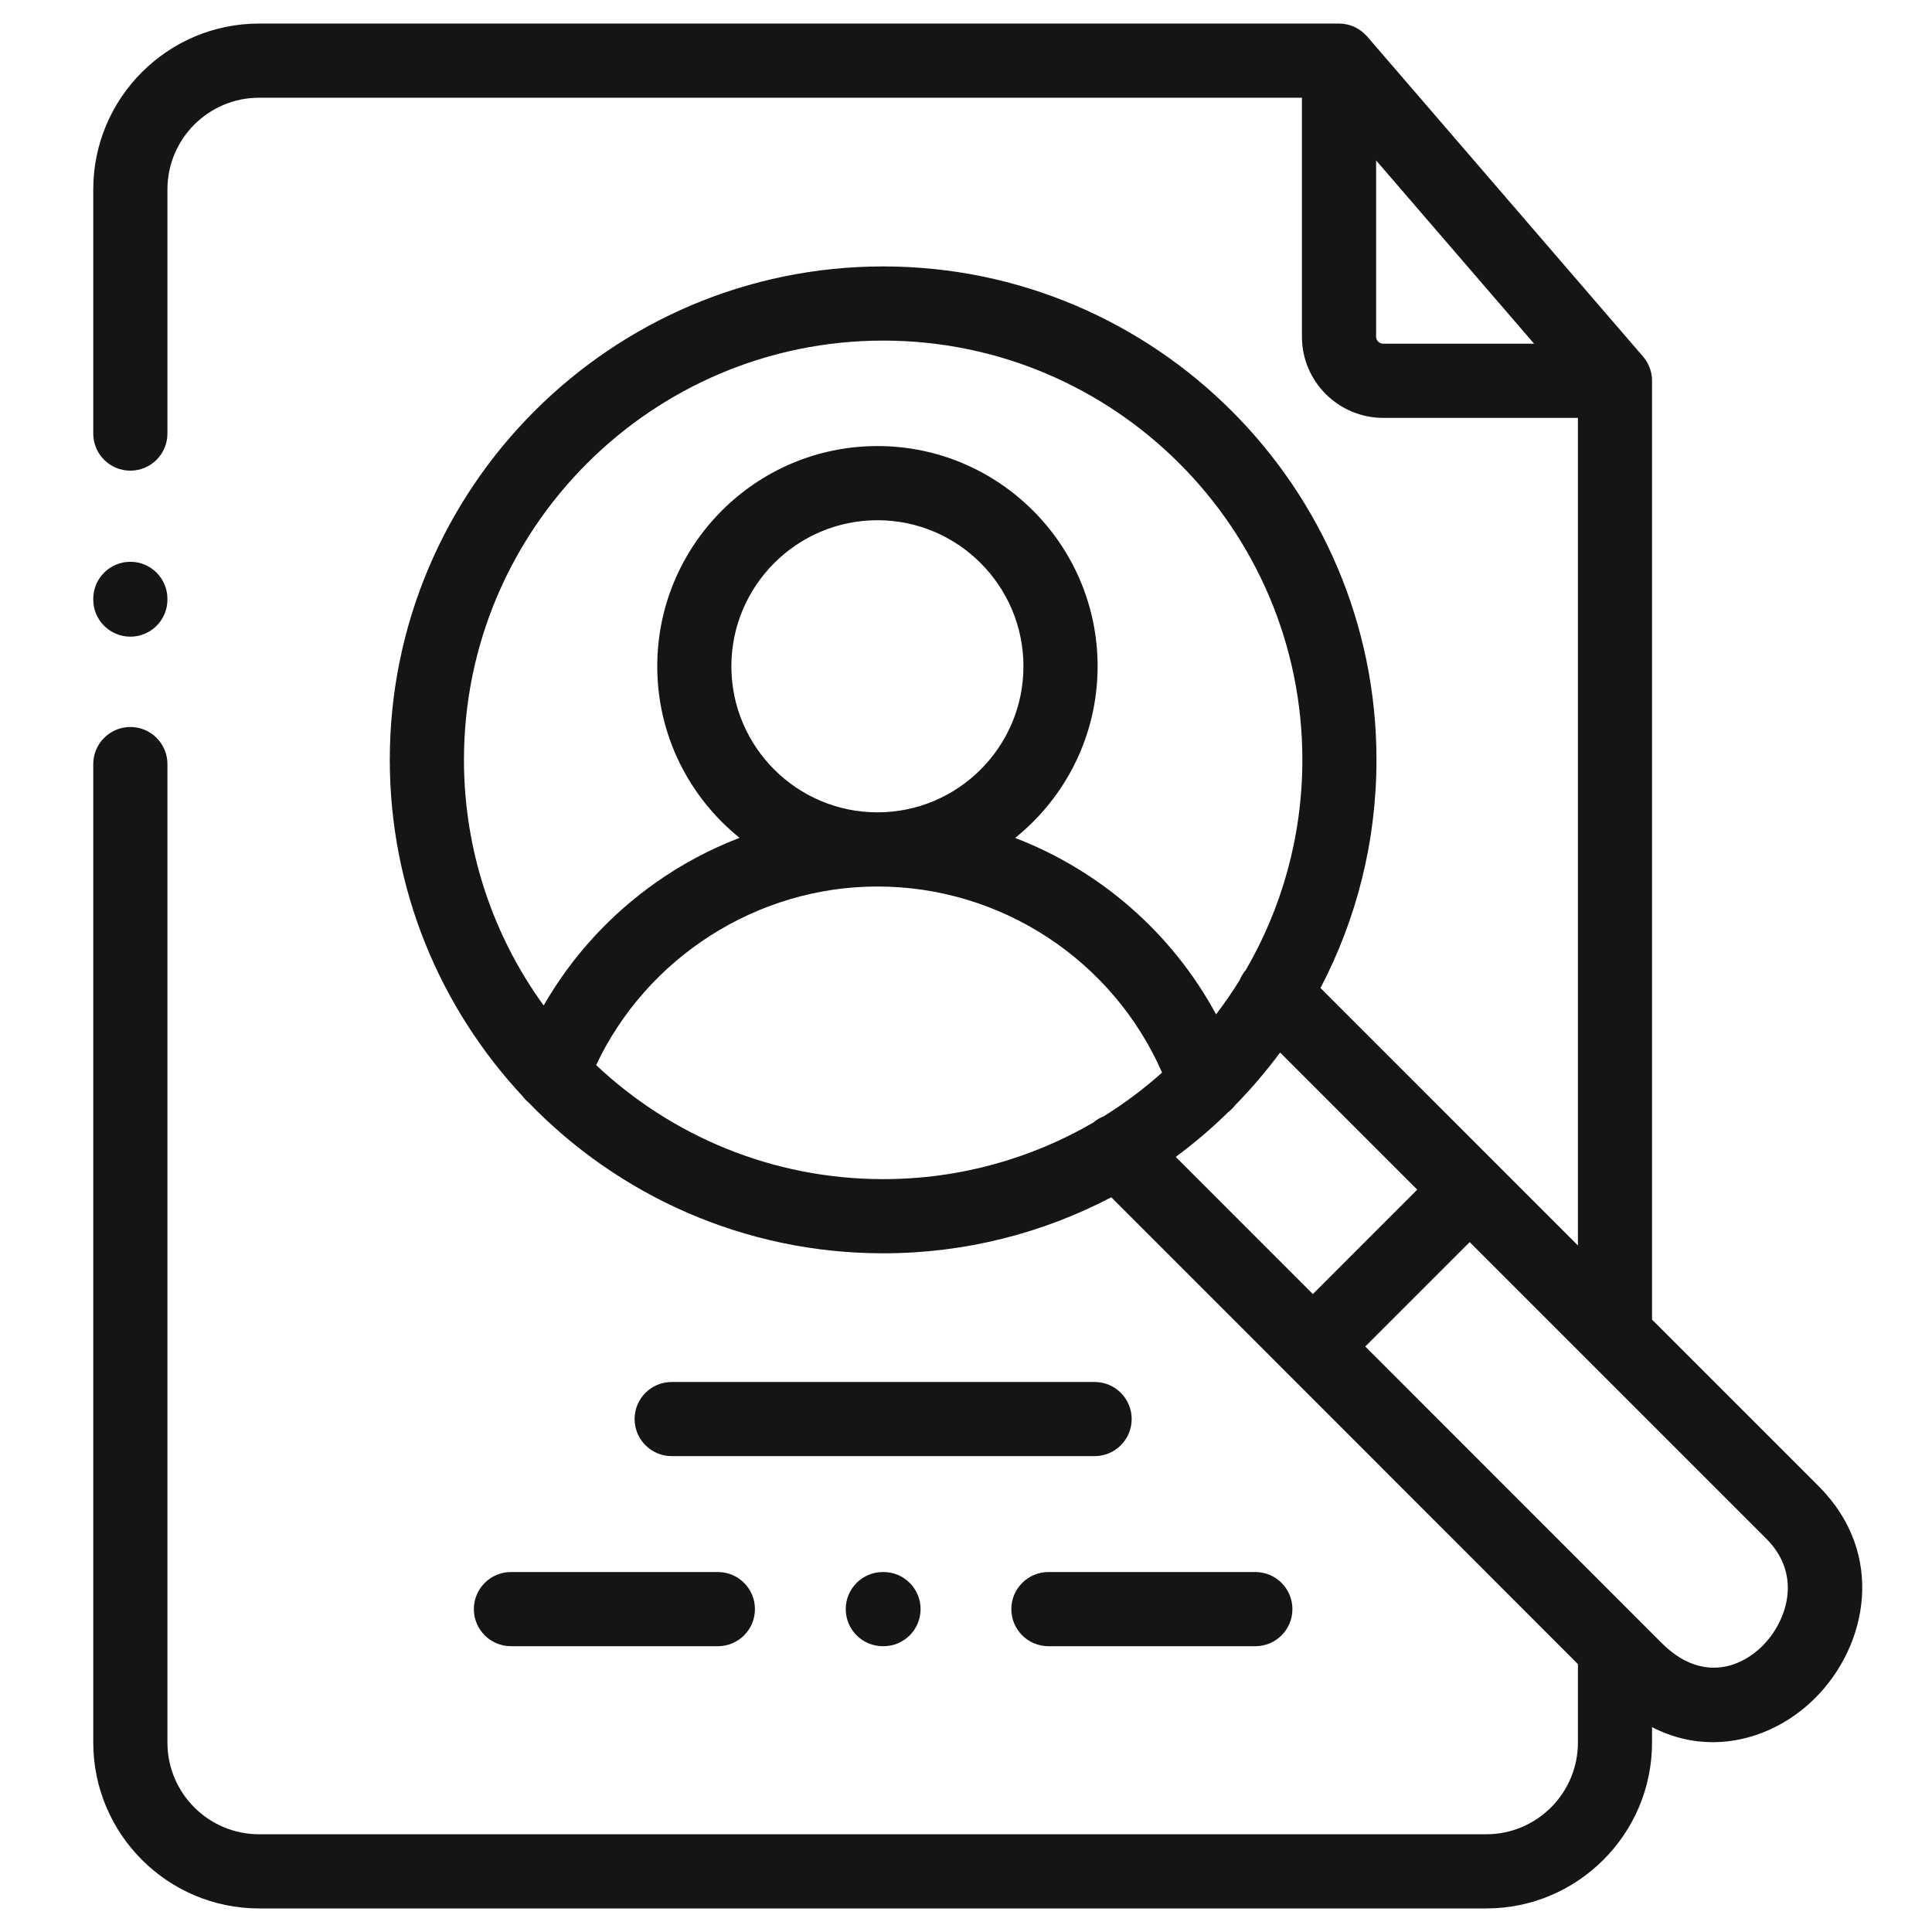
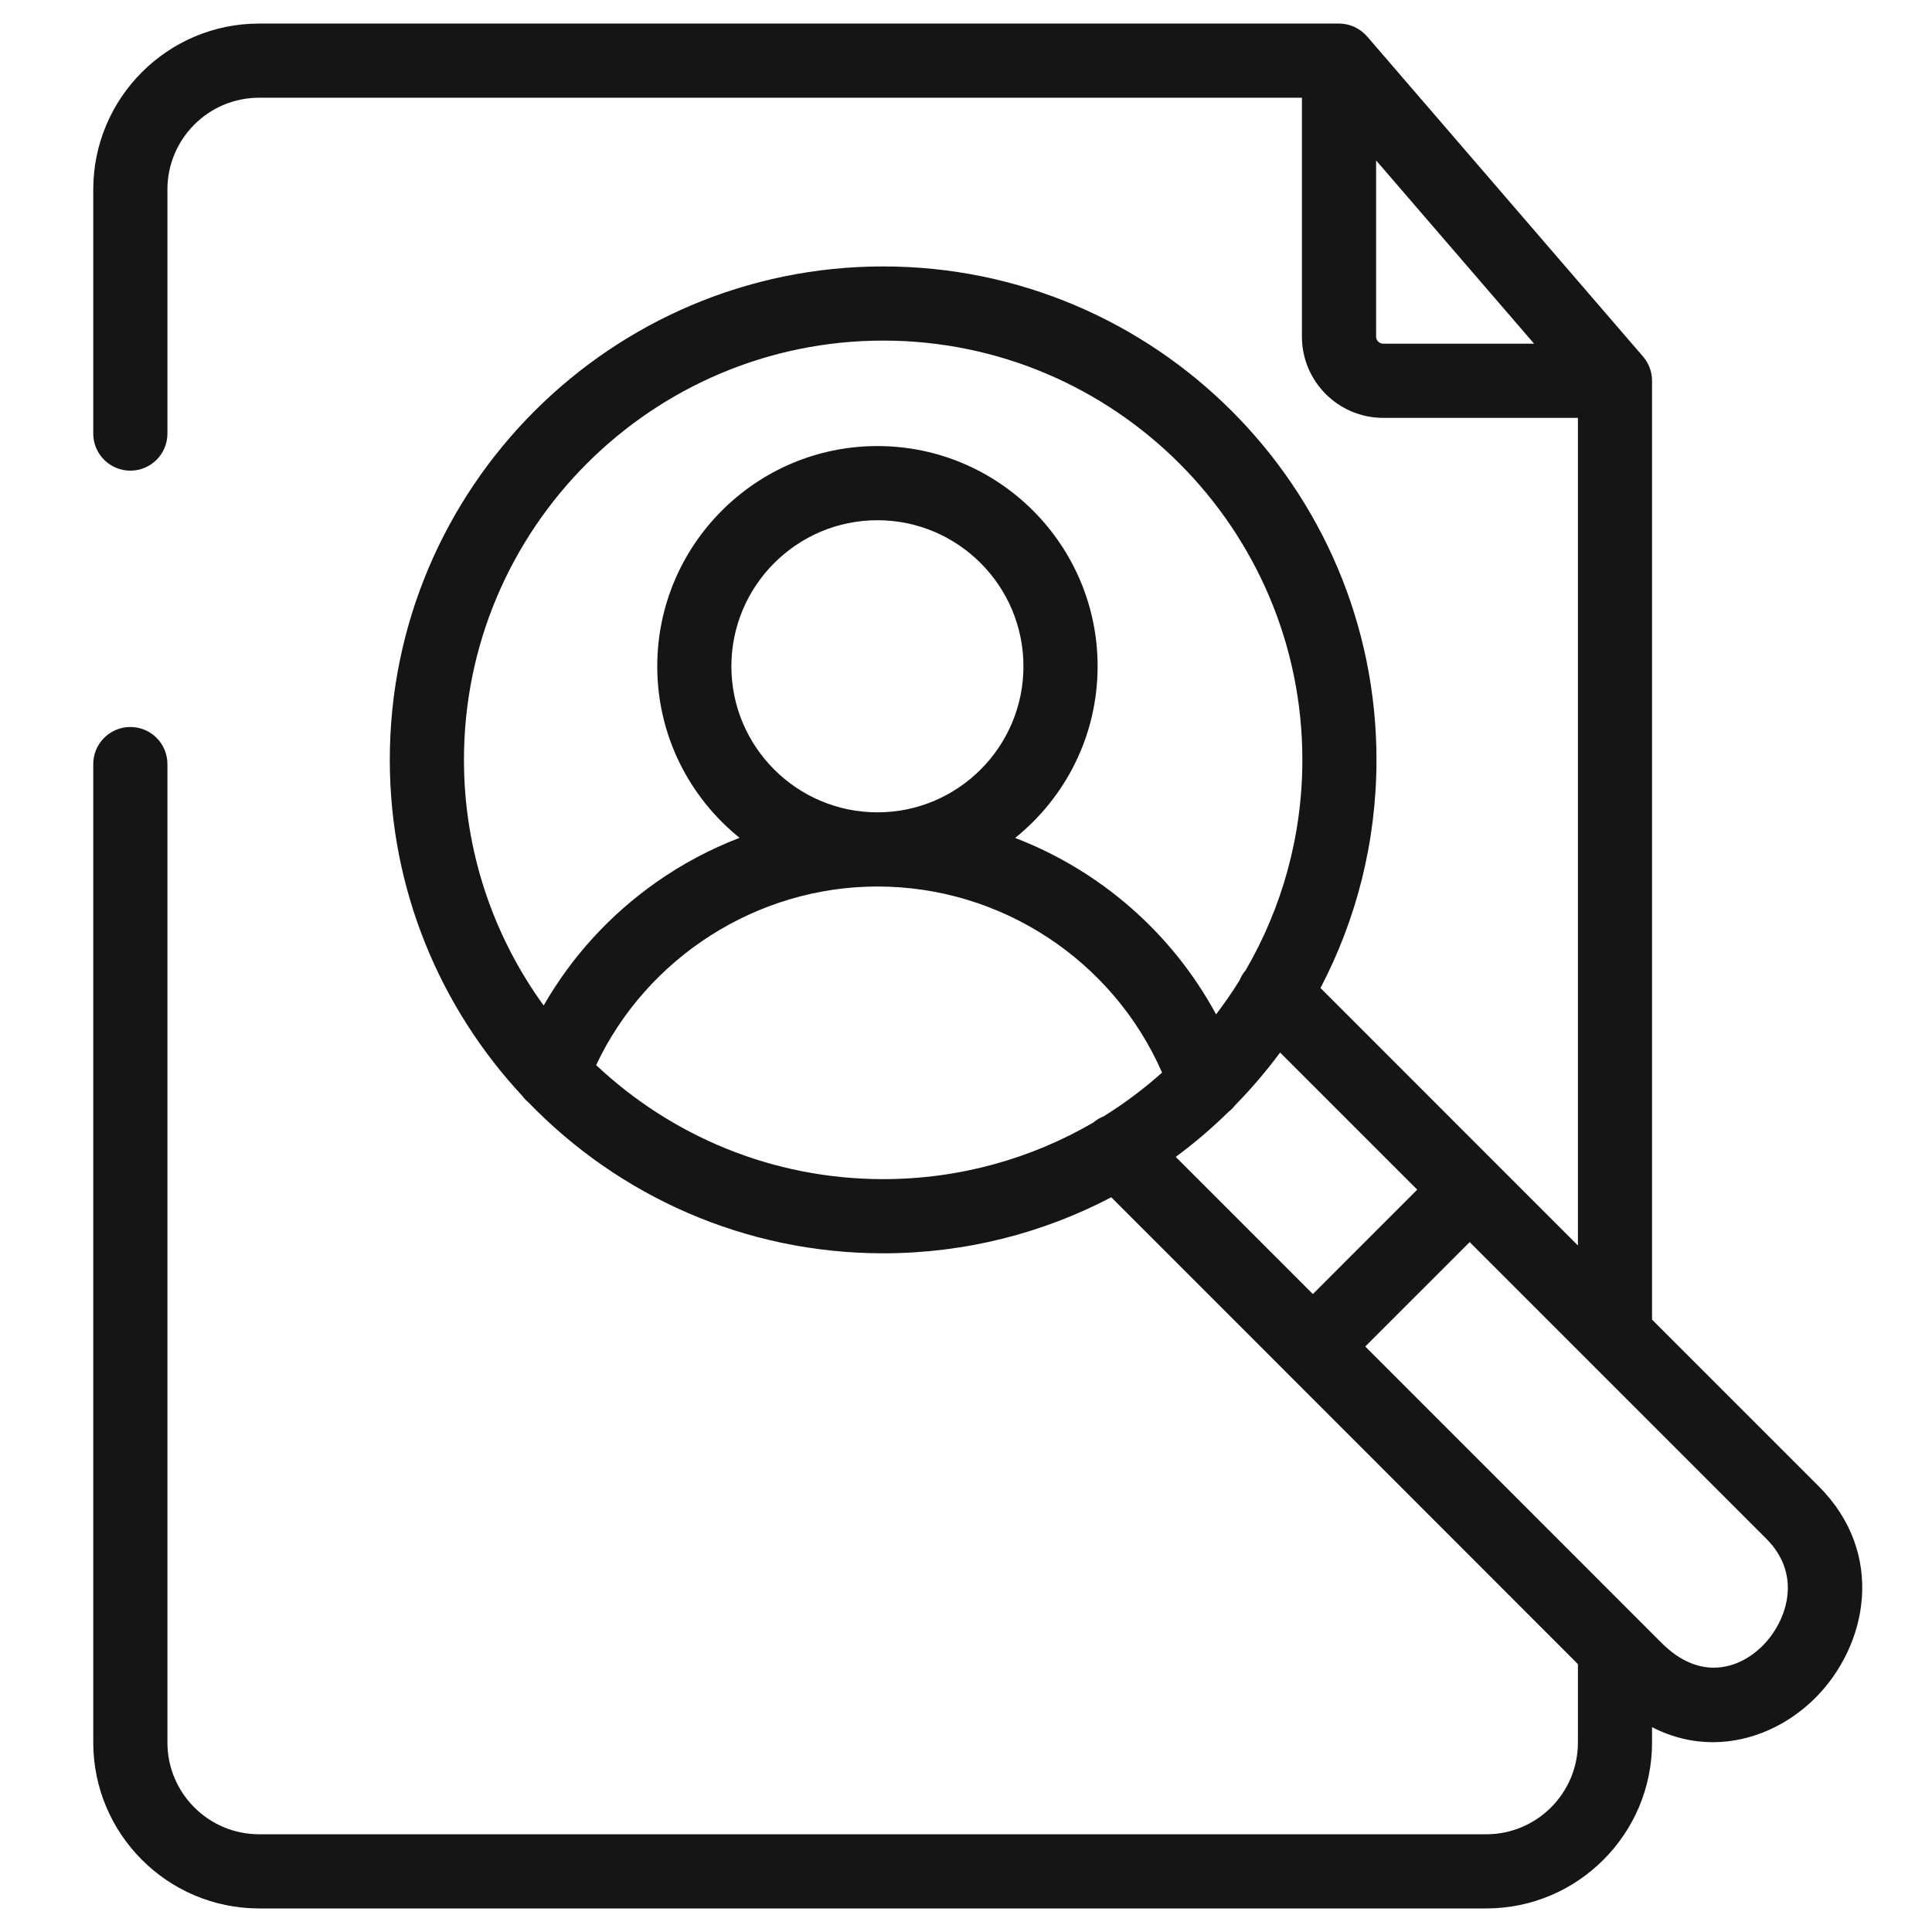
<svg xmlns="http://www.w3.org/2000/svg" width="41" height="41" viewBox="0 0 41 41" fill="none">
  <g clip-path="url(#clip0_8716_42653)">
-     <path d="M23.23 29.328H14.254C13.82 29.328 13.467 29.68 13.467 30.114C13.467 30.549 13.82 30.901 14.254 30.901H23.23C23.664 30.901 24.016 30.549 24.016 30.114C24.016 29.68 23.664 29.328 23.23 29.328ZM10.056 34.148C10.056 34.583 10.409 34.935 10.843 34.935H15.235C15.669 34.935 16.021 34.583 16.021 34.148C16.021 33.713 15.669 33.361 15.235 33.361H10.843C10.409 33.361 10.056 33.713 10.056 34.148ZM21.462 34.148C21.462 34.583 21.815 34.935 22.249 34.935H26.641C27.075 34.935 27.427 34.583 27.427 34.148C27.427 33.713 27.075 33.361 26.641 33.361H22.249C21.815 33.361 21.462 33.713 21.462 34.148ZM18.734 33.361C18.3 33.361 17.948 33.713 17.948 34.148C17.948 34.583 18.3 34.935 18.734 34.935H18.75C19.184 34.935 19.536 34.583 19.536 34.148C19.536 33.713 19.184 33.361 18.75 33.361H18.734ZM2.766 13.511C3.201 13.511 3.553 13.159 3.553 12.724V12.709C3.553 12.274 3.201 11.922 2.766 11.922C2.332 11.922 1.979 12.274 1.979 12.709V12.724C1.979 13.159 2.332 13.511 2.766 13.511Z" fill="#151515" />
    <path d="M38.594 31.539L35.059 28.004V8.081C35.059 8.056 35.058 8.031 35.056 8.006C35.055 7.996 35.053 7.985 35.051 7.975C35.05 7.961 35.048 7.947 35.045 7.933C35.043 7.921 35.04 7.909 35.037 7.896C35.034 7.885 35.031 7.874 35.028 7.863C35.021 7.839 35.013 7.817 35.005 7.794C34.996 7.771 34.986 7.749 34.974 7.727C34.969 7.715 34.962 7.704 34.956 7.692C34.95 7.682 34.944 7.672 34.938 7.662C34.931 7.652 34.925 7.642 34.918 7.632C34.91 7.621 34.903 7.611 34.894 7.6C34.888 7.592 34.881 7.583 34.874 7.574C34.872 7.572 34.87 7.57 34.868 7.567L29.012 0.773C29.007 0.767 29.001 0.762 28.996 0.757C28.985 0.744 28.973 0.732 28.961 0.721C28.953 0.713 28.945 0.705 28.936 0.698C28.916 0.68 28.895 0.664 28.874 0.648C28.852 0.632 28.83 0.618 28.807 0.605C28.791 0.596 28.776 0.588 28.759 0.58C28.751 0.576 28.744 0.572 28.736 0.568C28.718 0.56 28.7 0.553 28.681 0.547C28.674 0.544 28.668 0.541 28.66 0.539C28.64 0.533 28.62 0.527 28.6 0.522C28.594 0.521 28.588 0.519 28.581 0.518C28.56 0.513 28.538 0.51 28.516 0.507C28.511 0.506 28.505 0.505 28.499 0.504C28.472 0.502 28.444 0.5 28.416 0.5L5.498 0.5C3.558 0.5 1.979 2.079 1.979 4.021V9.201C1.979 9.636 2.332 9.988 2.766 9.988C3.201 9.988 3.553 9.636 3.553 9.201V4.021C3.553 2.947 4.425 2.074 5.498 2.074H27.629V7.145C27.629 8.095 28.403 8.868 29.354 8.868H33.486V26.431L31.758 24.703C31.754 24.698 31.75 24.694 31.746 24.689C31.741 24.685 31.736 24.681 31.732 24.677L28.023 20.967C28.781 19.518 29.211 17.871 29.211 16.124C29.211 10.351 24.515 5.654 18.743 5.654C12.97 5.654 8.272 10.351 8.272 16.124C8.272 18.88 9.343 21.39 11.089 23.262C11.124 23.31 11.166 23.354 11.213 23.393C13.118 25.367 15.79 26.597 18.743 26.597C20.488 26.597 22.135 26.167 23.583 25.408L27.291 29.117C27.296 29.122 27.3 29.127 27.304 29.132C27.309 29.136 27.314 29.14 27.318 29.144L33.486 35.315V36.979C33.486 38.053 32.614 38.926 31.541 38.926H5.498C4.425 38.926 3.553 38.053 3.553 36.979V16.215C3.553 15.78 3.201 15.428 2.766 15.428C2.332 15.428 1.979 15.78 1.979 16.215V36.979C1.979 38.92 3.558 40.5 5.498 40.5H31.541C33.481 40.5 35.059 38.92 35.059 36.979V36.653C35.49 36.874 35.928 36.972 36.35 36.972C37.187 36.972 37.966 36.591 38.523 36.033C39.629 34.926 40.03 32.975 38.594 31.539ZM29.203 7.145V3.404L32.556 7.294H29.355C29.272 7.294 29.203 7.226 29.203 7.145ZM18.743 7.228C23.648 7.228 27.638 11.219 27.638 16.124C27.638 17.75 27.2 19.275 26.436 20.588C26.381 20.652 26.338 20.725 26.306 20.803C26.152 21.052 25.985 21.293 25.807 21.526C24.871 19.796 23.347 18.476 21.543 17.782C22.609 16.925 23.293 15.612 23.293 14.14C23.293 11.563 21.197 9.466 18.621 9.466C16.044 9.466 13.948 11.563 13.948 14.14C13.948 15.61 14.631 16.923 15.695 17.78C15.07 18.02 14.478 18.335 13.93 18.72C12.941 19.415 12.13 20.307 11.537 21.338C10.474 19.872 9.846 18.07 9.846 16.124C9.846 11.219 13.837 7.228 18.743 7.228ZM15.521 14.141C15.521 12.431 16.912 11.04 18.621 11.04C20.329 11.04 21.719 12.431 21.719 14.141C21.719 15.849 20.33 17.239 18.621 17.239C16.912 17.239 15.521 15.849 15.521 14.141ZM12.651 22.603C13.728 20.317 16.067 18.813 18.621 18.813C21.25 18.813 23.617 20.38 24.661 22.762C24.275 23.107 23.86 23.418 23.42 23.691C23.342 23.721 23.269 23.765 23.202 23.822C21.89 24.585 20.367 25.023 18.743 25.023C16.388 25.023 14.244 24.103 12.651 22.603ZM26.069 23.597C26.123 23.556 26.171 23.508 26.212 23.454C26.555 23.104 26.874 22.73 27.166 22.336L30.076 25.246L27.861 27.462L24.951 24.551C25.346 24.259 25.719 23.941 26.069 23.597ZM37.41 34.921C36.905 35.427 36.076 35.678 35.265 34.869L28.973 28.575L31.189 26.359L33.702 28.872C33.712 28.882 33.722 28.893 33.732 28.902L37.482 32.652C38.288 33.458 37.88 34.45 37.41 34.921Z" fill="#151515" />
  </g>
  <defs>
    <clipPath id="clip0_8716_42653">
      <rect width="40" height="40" fill="white" transform="translate(0.75 0.5)" />
    </clipPath>
  </defs>
</svg>